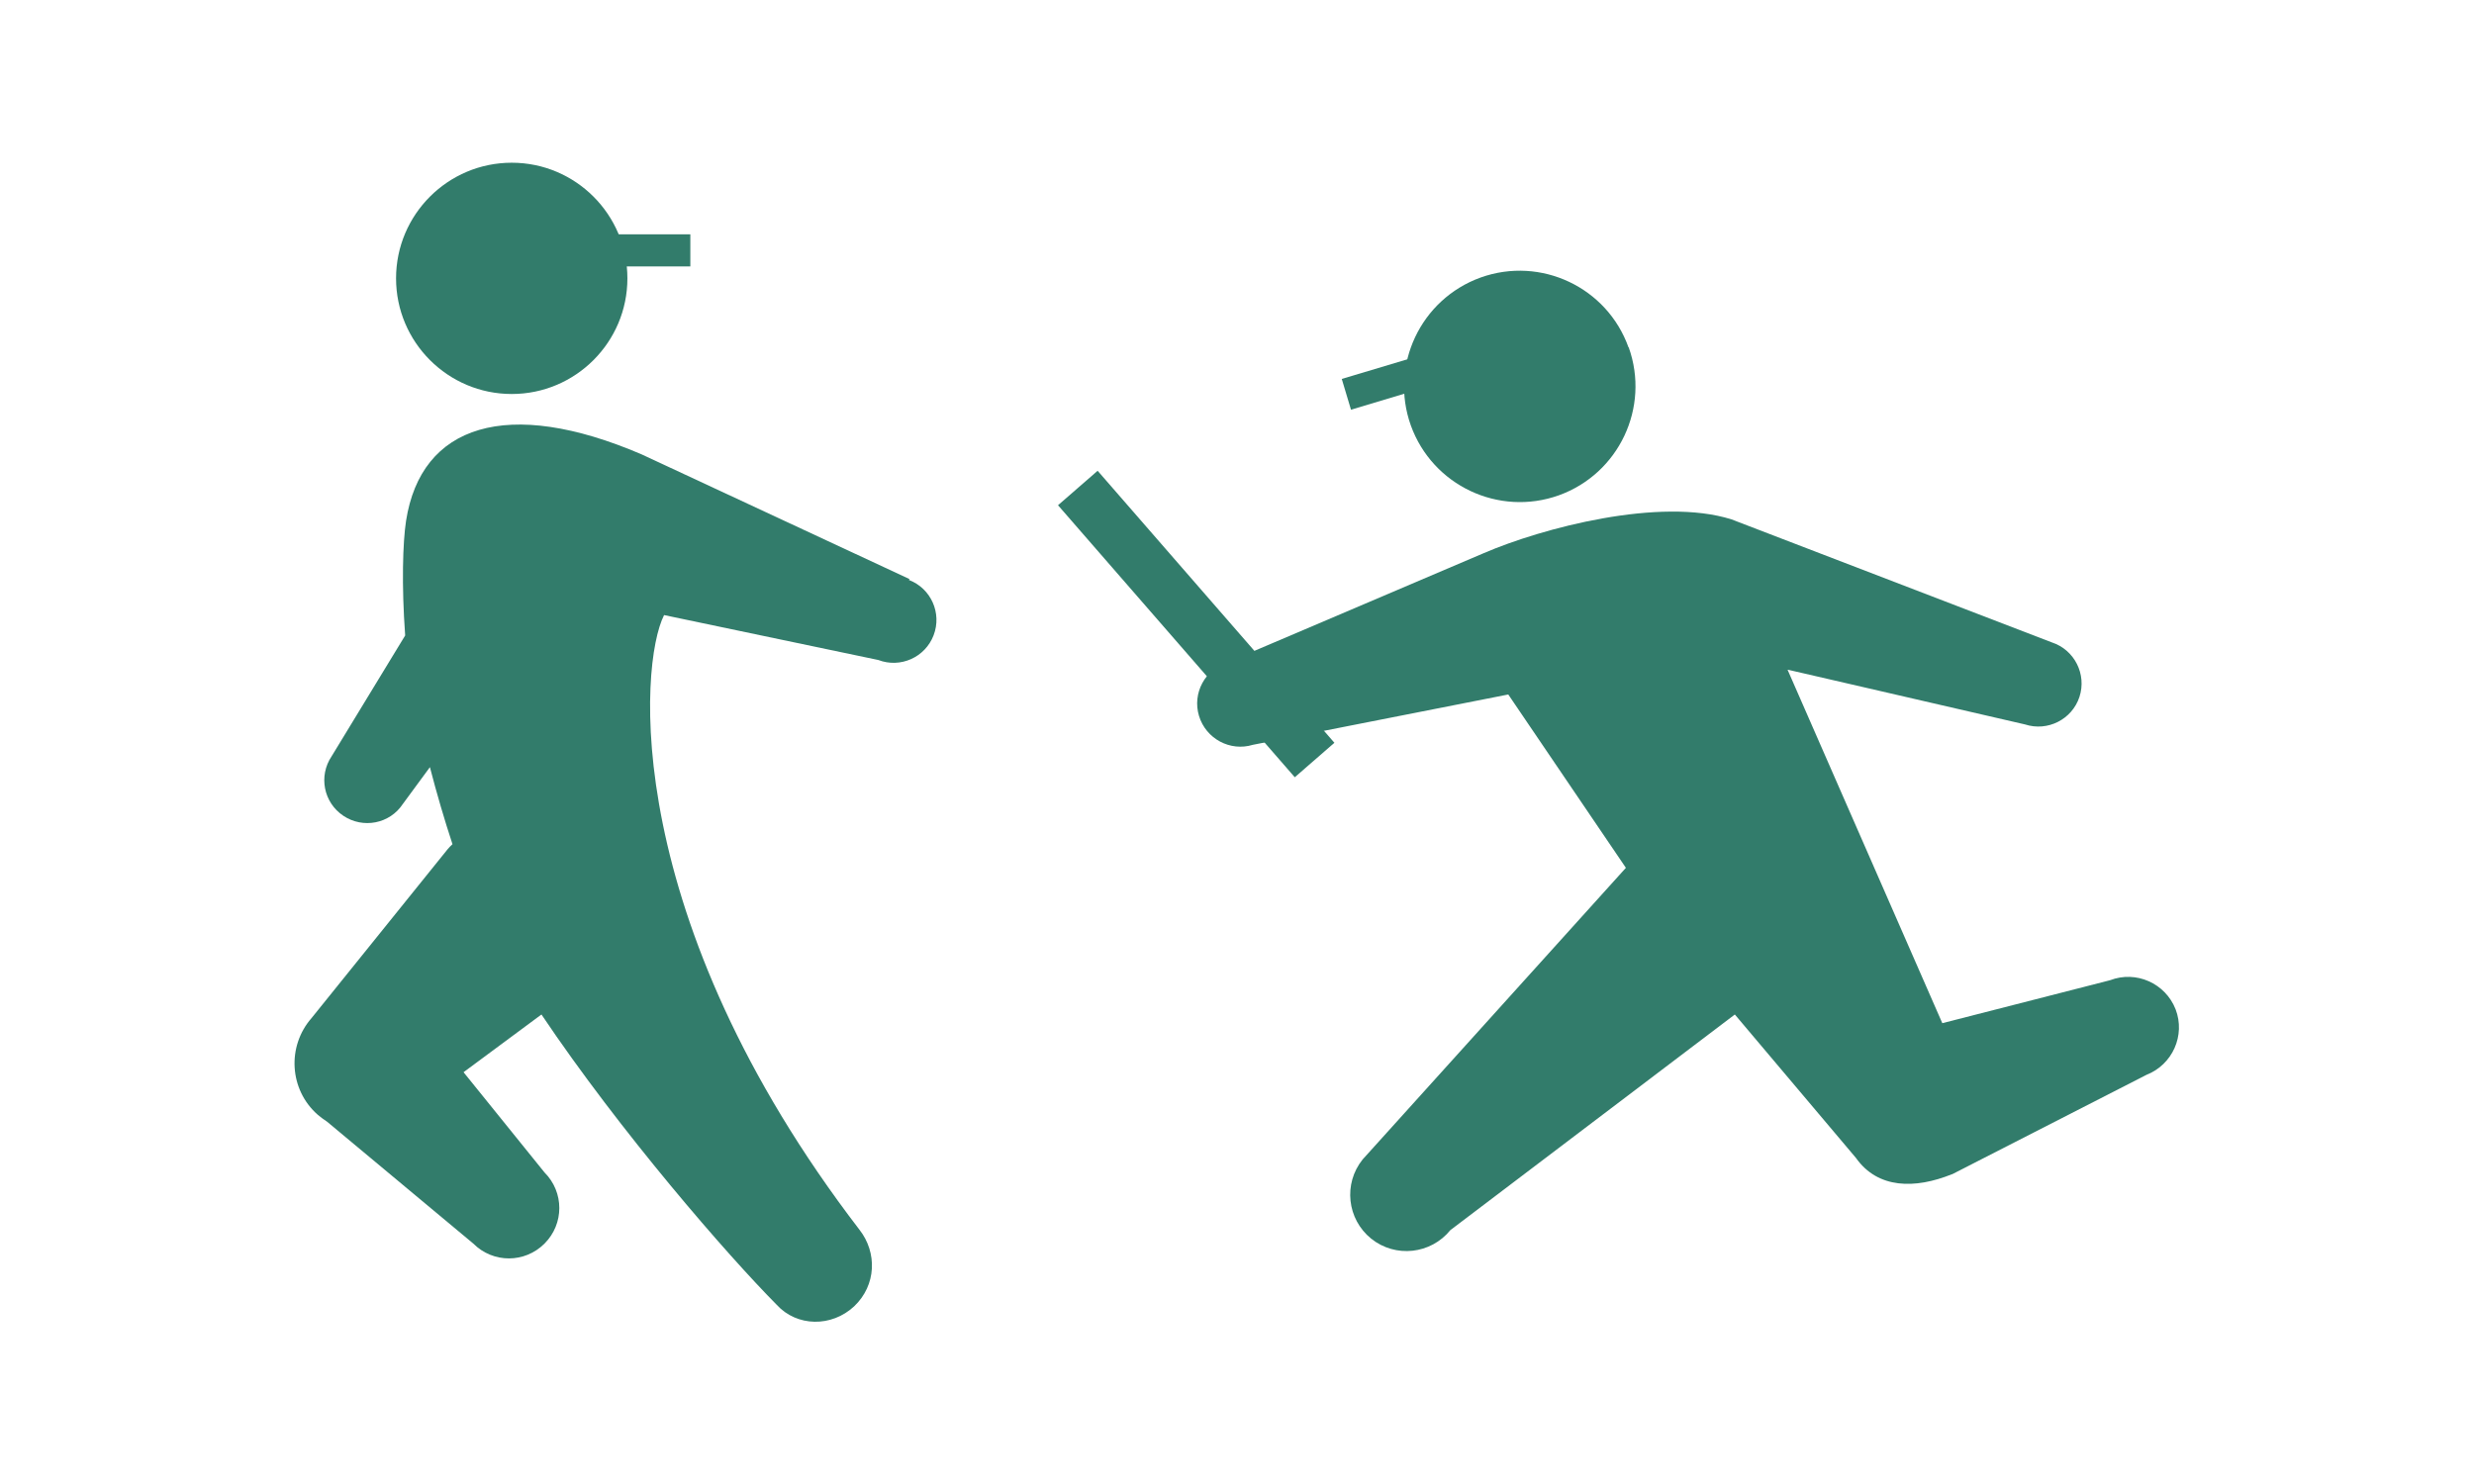
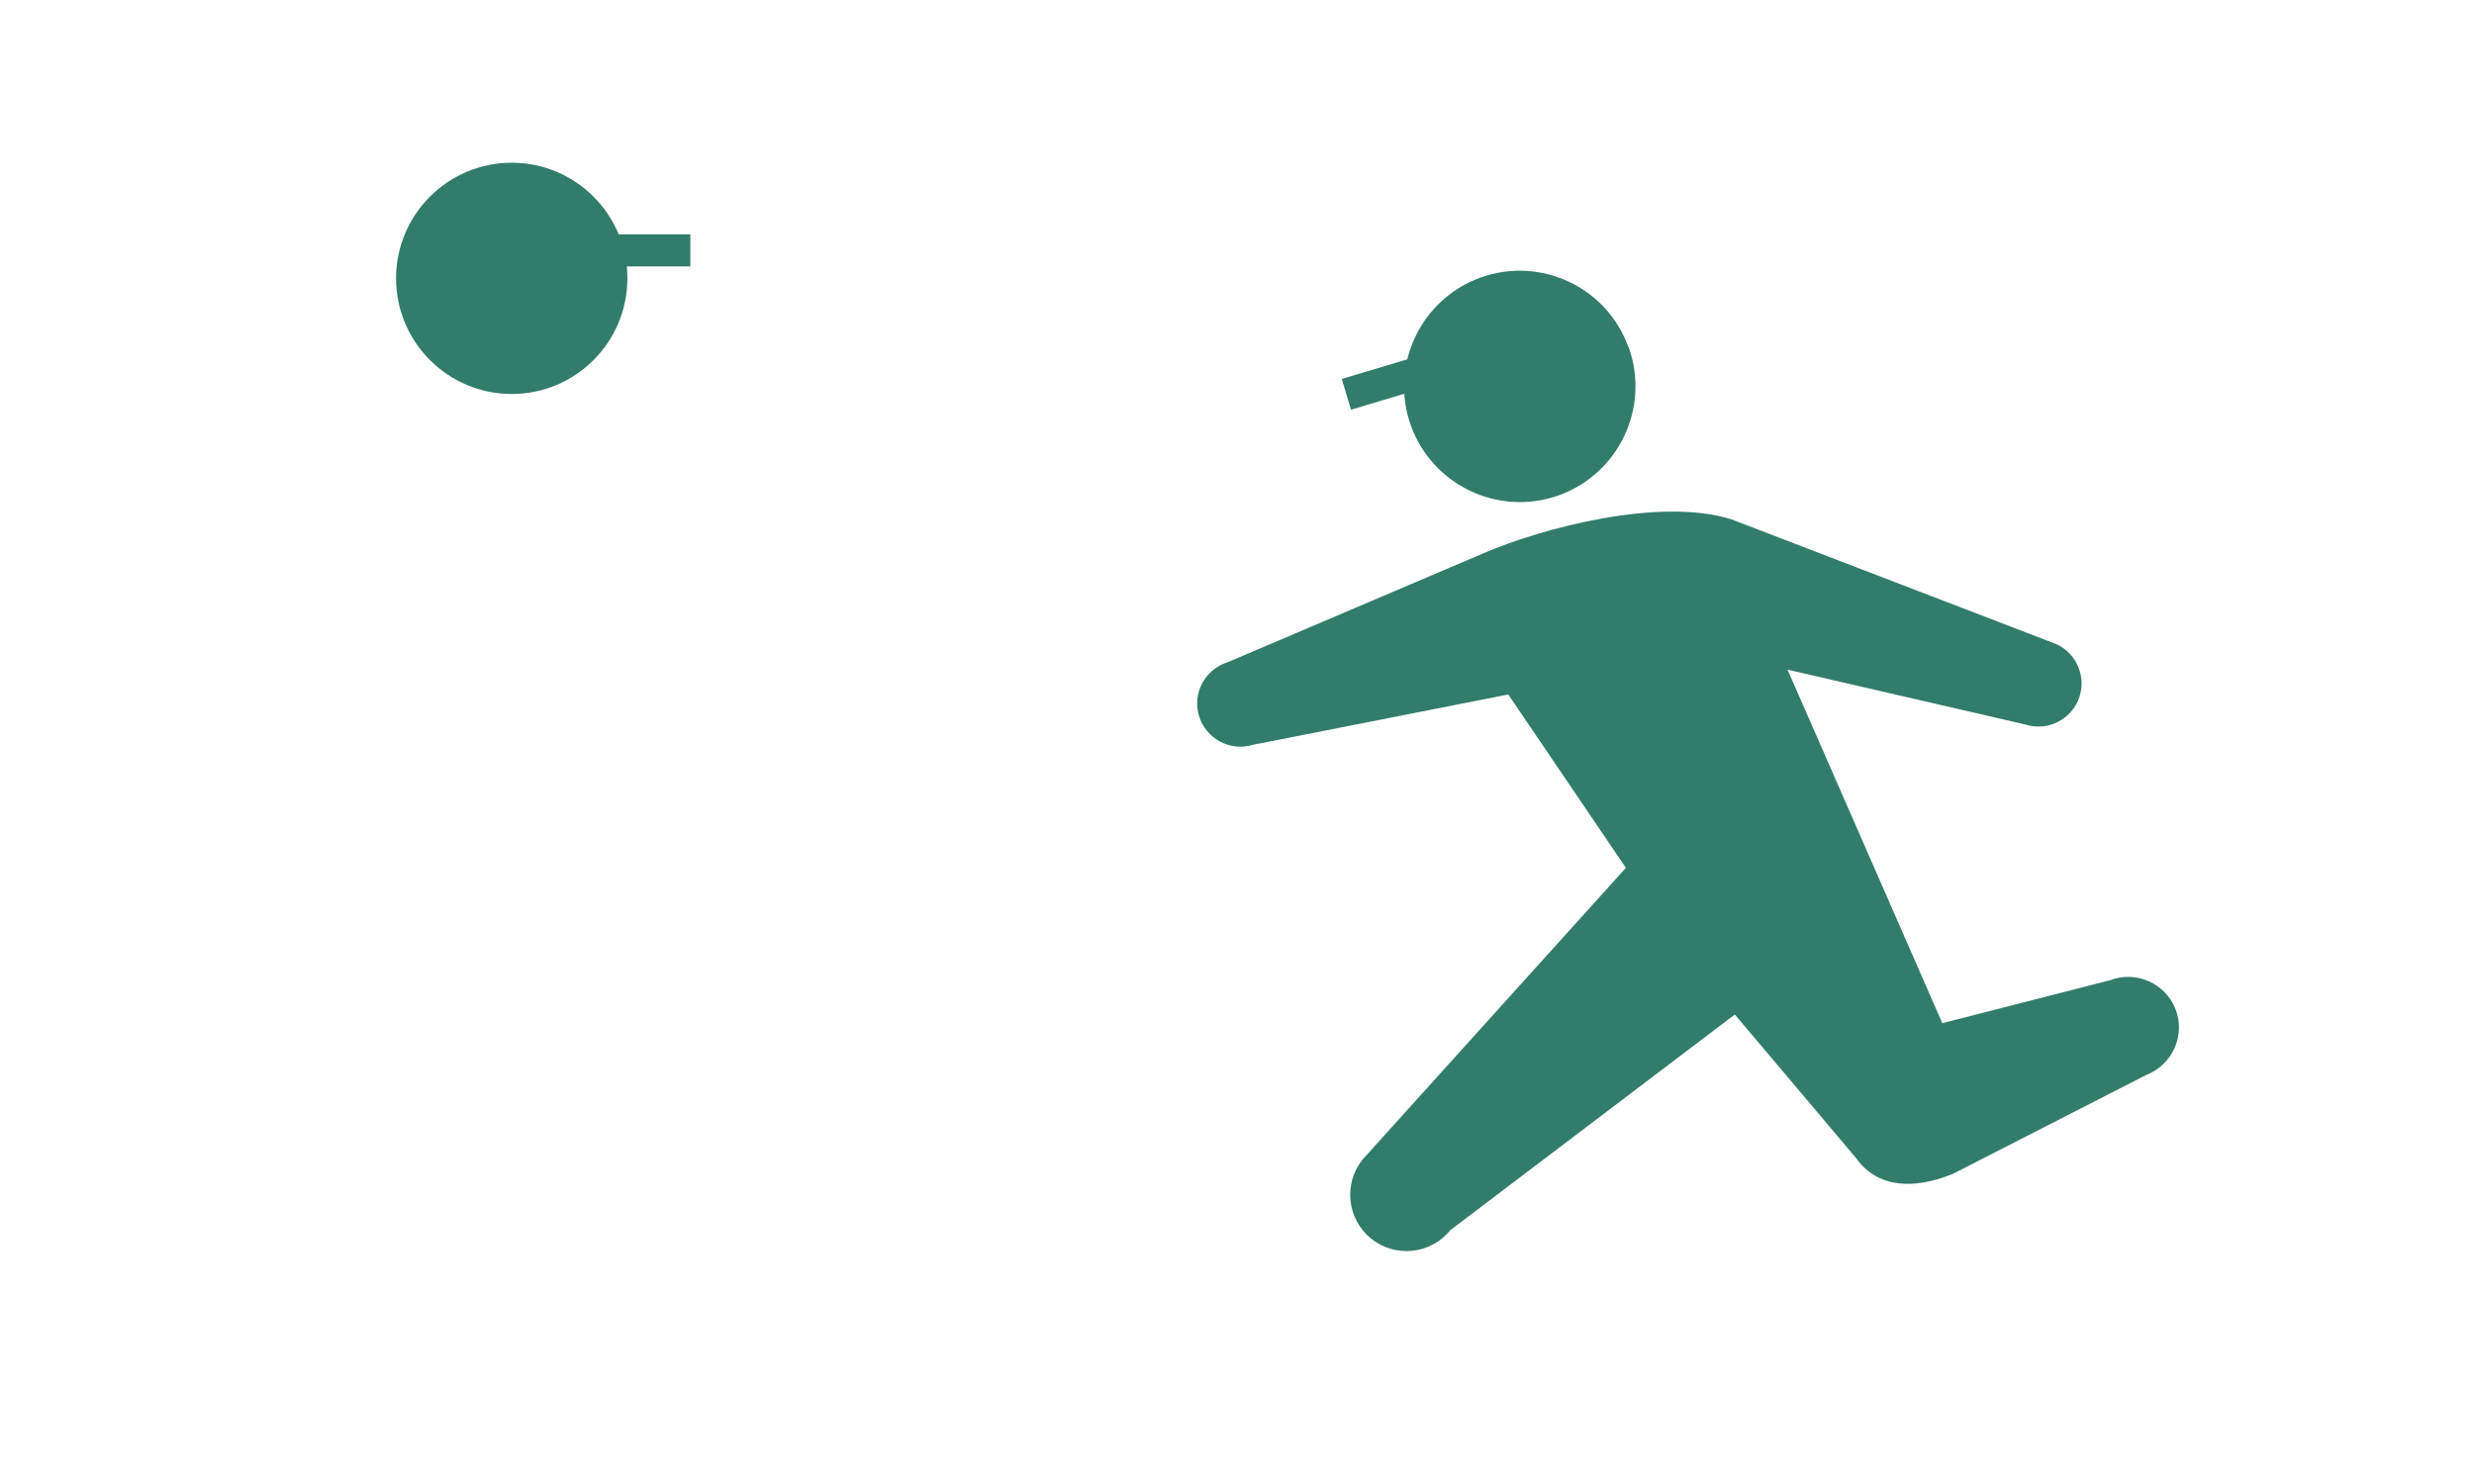
<svg xmlns="http://www.w3.org/2000/svg" id="_イヤー_2" viewBox="0 0 114 68.4">
  <defs>
    <style>.cls-1{clip-path:url(#clippath);}.cls-2{fill:none;}.cls-3{fill:#327c6b;}</style>
    <clipPath id="clippath">
      <rect class="cls-2" width="114" height="68.4" />
    </clipPath>
  </defs>
  <g id="_イヤー_1-2">
    <g class="cls-1">
      <g>
        <path class="cls-3" d="M28.91,12.83c0,2.94-2.39,5.33-5.33,5.33s-5.33-2.39-5.33-5.33,2.39-5.33,5.33-5.33,5.33,2.39,5.33,5.33Z" />
        <rect class="cls-3" x="61.92" y="16.63" width="5.55" height="1.48" transform="translate(-2.26 19.32) rotate(-16.69)" />
        <rect class="cls-3" x="26.49" y="10.8" width="5.32" height="1.48" />
        <g>
          <path class="cls-3" d="M42.05,26.74h0Z" />
          <path class="cls-3" d="M41.94,26.7s.06,.02,.11,.04l-.11-.04Z" />
-           <path class="cls-3" d="M41.91,26.69h0Z" />
-           <path class="cls-3" d="M41.91,26.69l-12.35-5.75c-6.18-2.65-10.16-1.37-10.85,3.07-.15,.99-.21,2.95-.04,5.28l-3.39,5.57c-.61,.91-.37,2.13,.54,2.74,.91,.61,2.14,.37,2.74-.54l1.25-1.7c.31,1.2,.67,2.43,1.04,3.55-.08,.08-.16,.15-.23,.24l-6.26,7.77c-1.15,1.31-1.03,3.31,.28,4.46,.14,.12,.28,.22,.43,.32l6.74,5.62c.91,.91,2.37,.91,3.28,0,.91-.91,.91-2.37,0-3.28l-3.73-4.62,3.59-2.66c3.64,5.42,8.58,11.1,10.84,13.38,.93,1.02,2.53,1.04,3.57,.07,1.03-.98,1.06-2.48,.25-3.52-11.02-14.37-10.16-26.08-9.01-28.34l9.87,2.07c1.02,.39,2.16-.12,2.55-1.14,.39-1.02-.12-2.16-1.14-2.55Z" />
-           <path class="cls-3" d="M42.07,26.75c.06,.02,.12,.05,.17,.07-.04-.02-.1-.04-.17-.07Z" />
-           <path class="cls-3" d="M42.34,26.85s.03,.01,0,0h0Z" />
+           <path class="cls-3" d="M42.34,26.85s.03,.01,0,0h0" />
          <path class="cls-3" d="M42.24,26.81s.08,.03,.1,.04l-.1-.04Z" />
        </g>
        <path class="cls-3" d="M75.05,16.01c.99,2.77-.45,5.82-3.22,6.82-2.77,.99-5.82-.45-6.82-3.22-.99-2.77,.45-5.82,3.22-6.82,2.77-.99,5.82,.45,6.81,3.22Z" />
        <path class="cls-3" d="M82.37,30.87l7.13,16.29,7.73-1.98c1.2-.46,2.55,.14,3.02,1.34,.46,1.2-.14,2.55-1.34,3.02l-8.95,4.58h-.01c-1.71,.69-3.42,.68-4.43-.75l-5.58-6.61-13.11,9.94c-.9,1.11-2.53,1.29-3.65,.39-1.11-.9-1.29-2.53-.39-3.65l12.13-13.44-5.42-7.99-11.77,2.32c-1.05,.32-2.16-.28-2.48-1.33-.32-1.05,.28-2.16,1.33-2.48l11.78-5.02c2.71-1.17,8.14-2.6,11.43-1.56l14.76,5.67c1.04,.34,1.61,1.47,1.27,2.51-.34,1.04-1.47,1.61-2.51,1.27l-10.92-2.52Z" />
-         <rect class="cls-3" x="53.91" y="20.45" width="2.42" height="16.62" transform="translate(-5.34 43.25) rotate(-41.03)" />
      </g>
    </g>
  </g>
</svg>